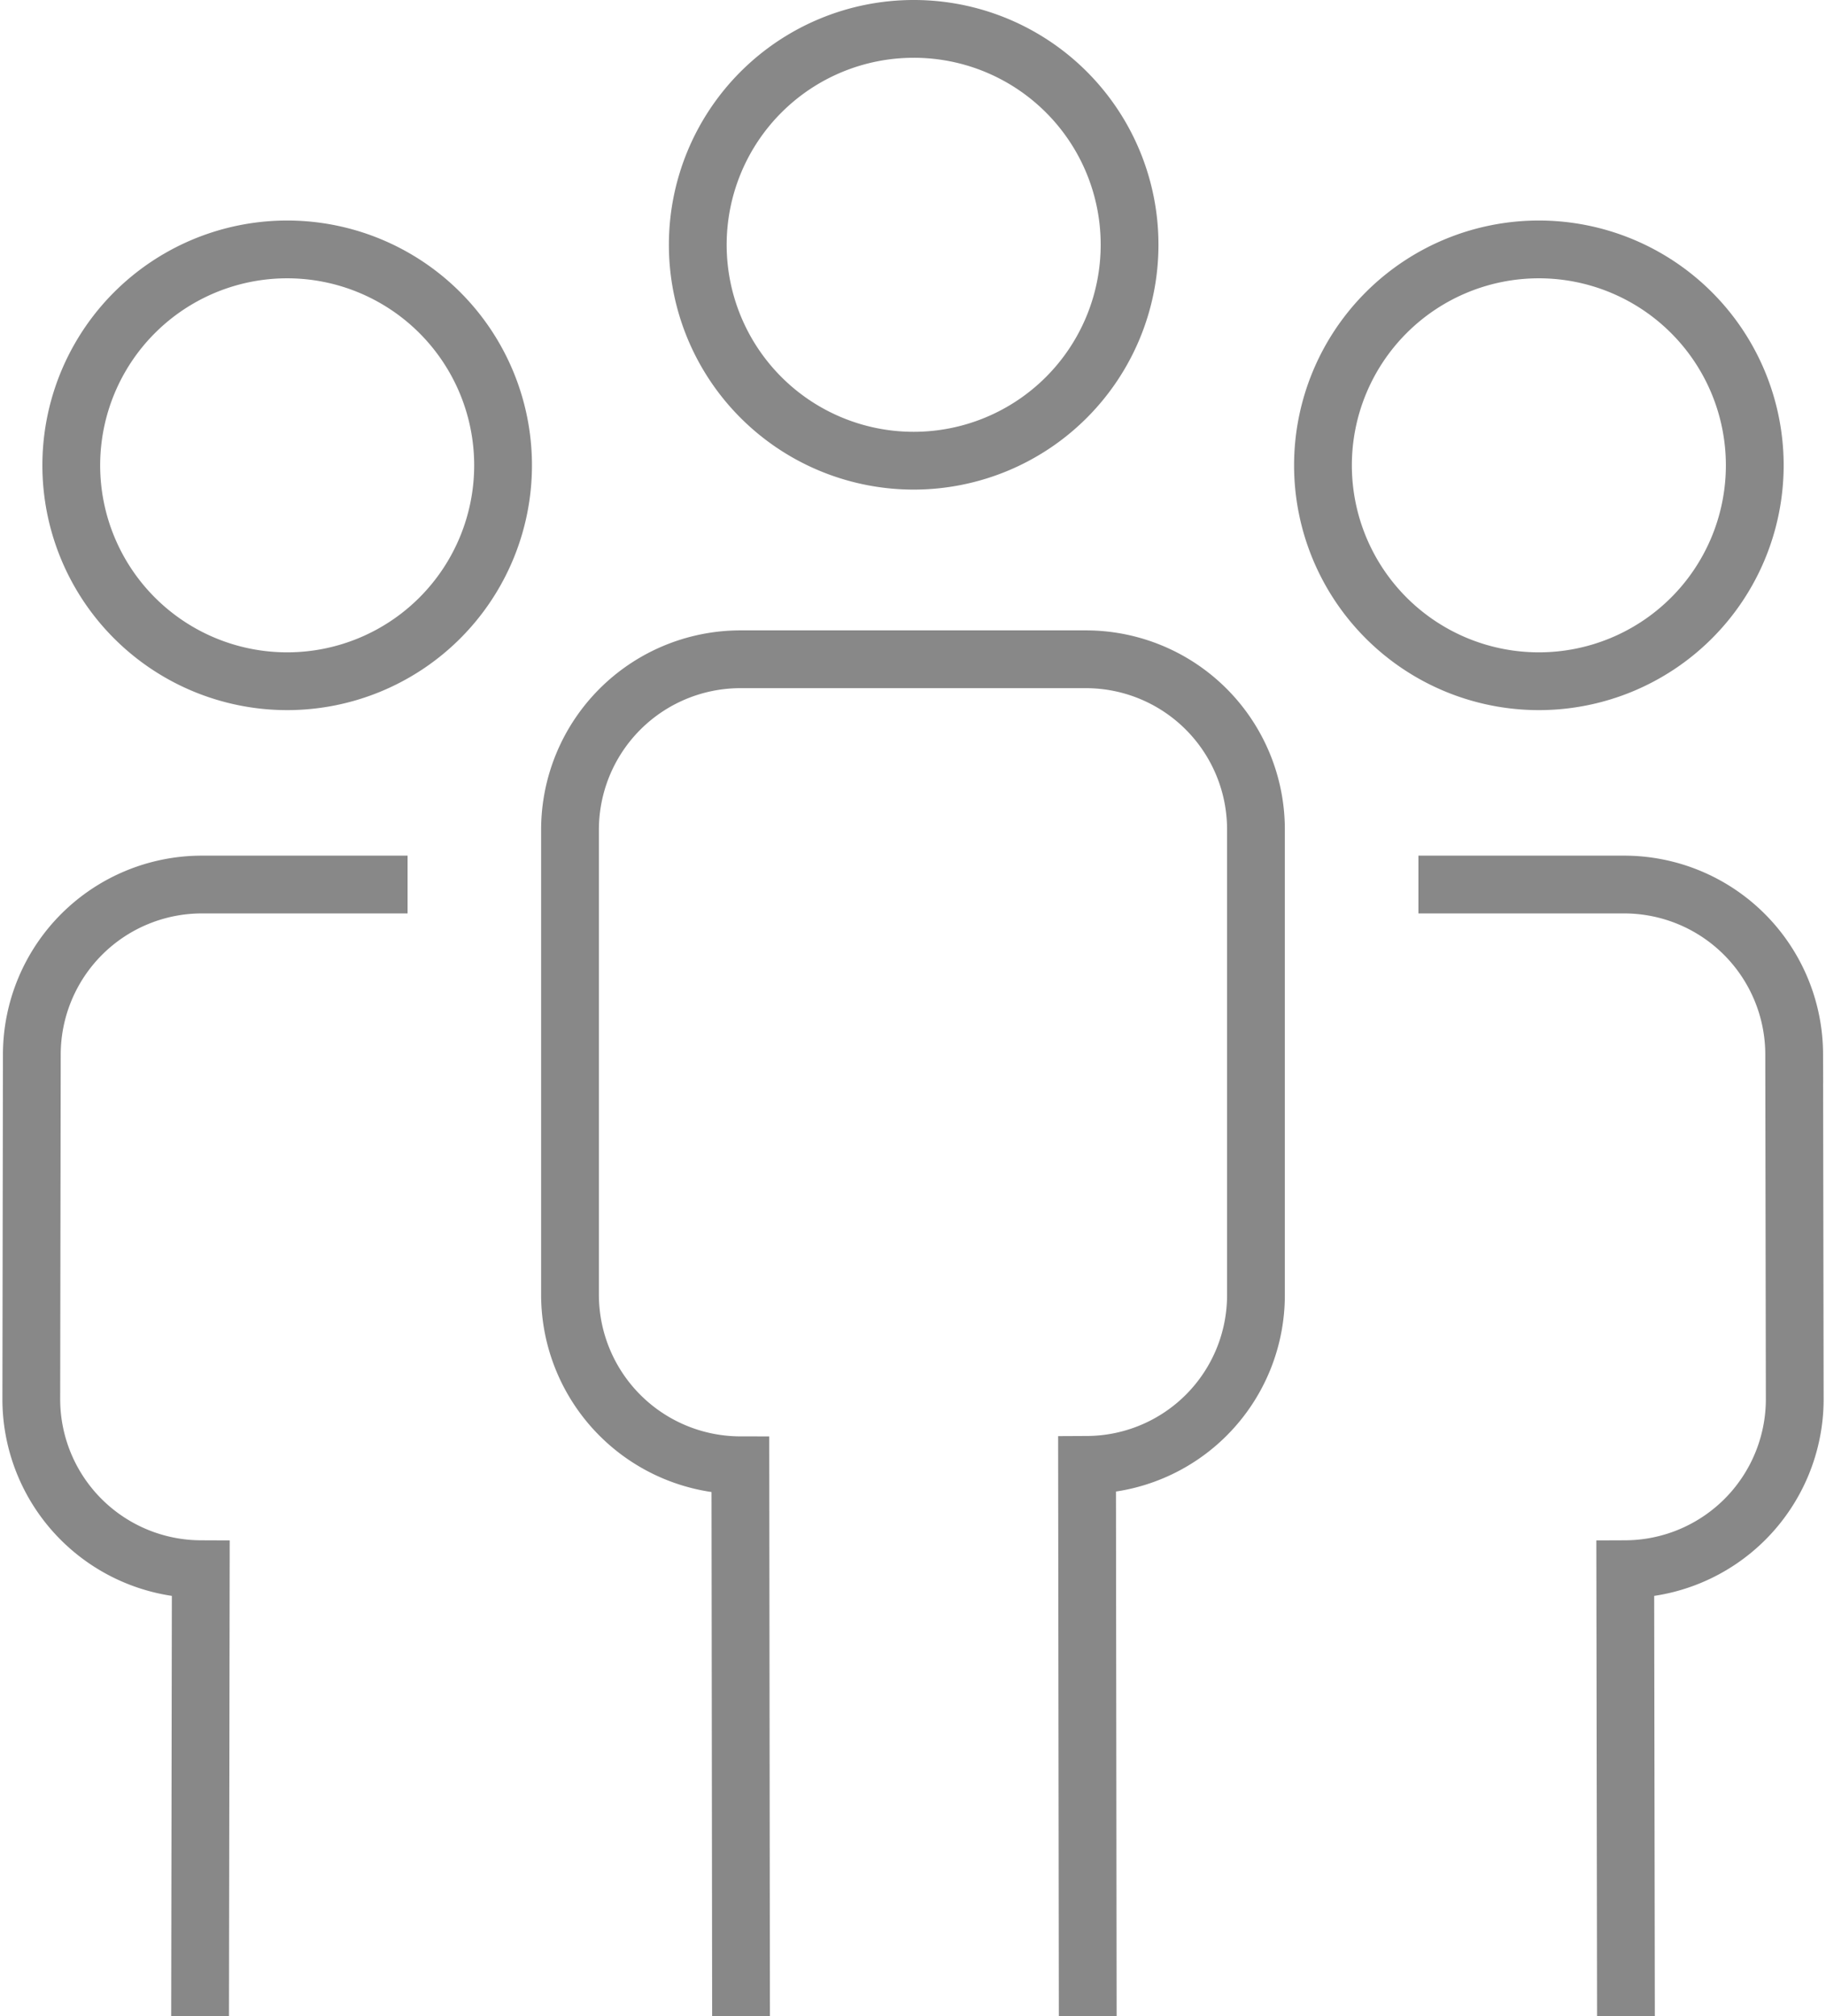
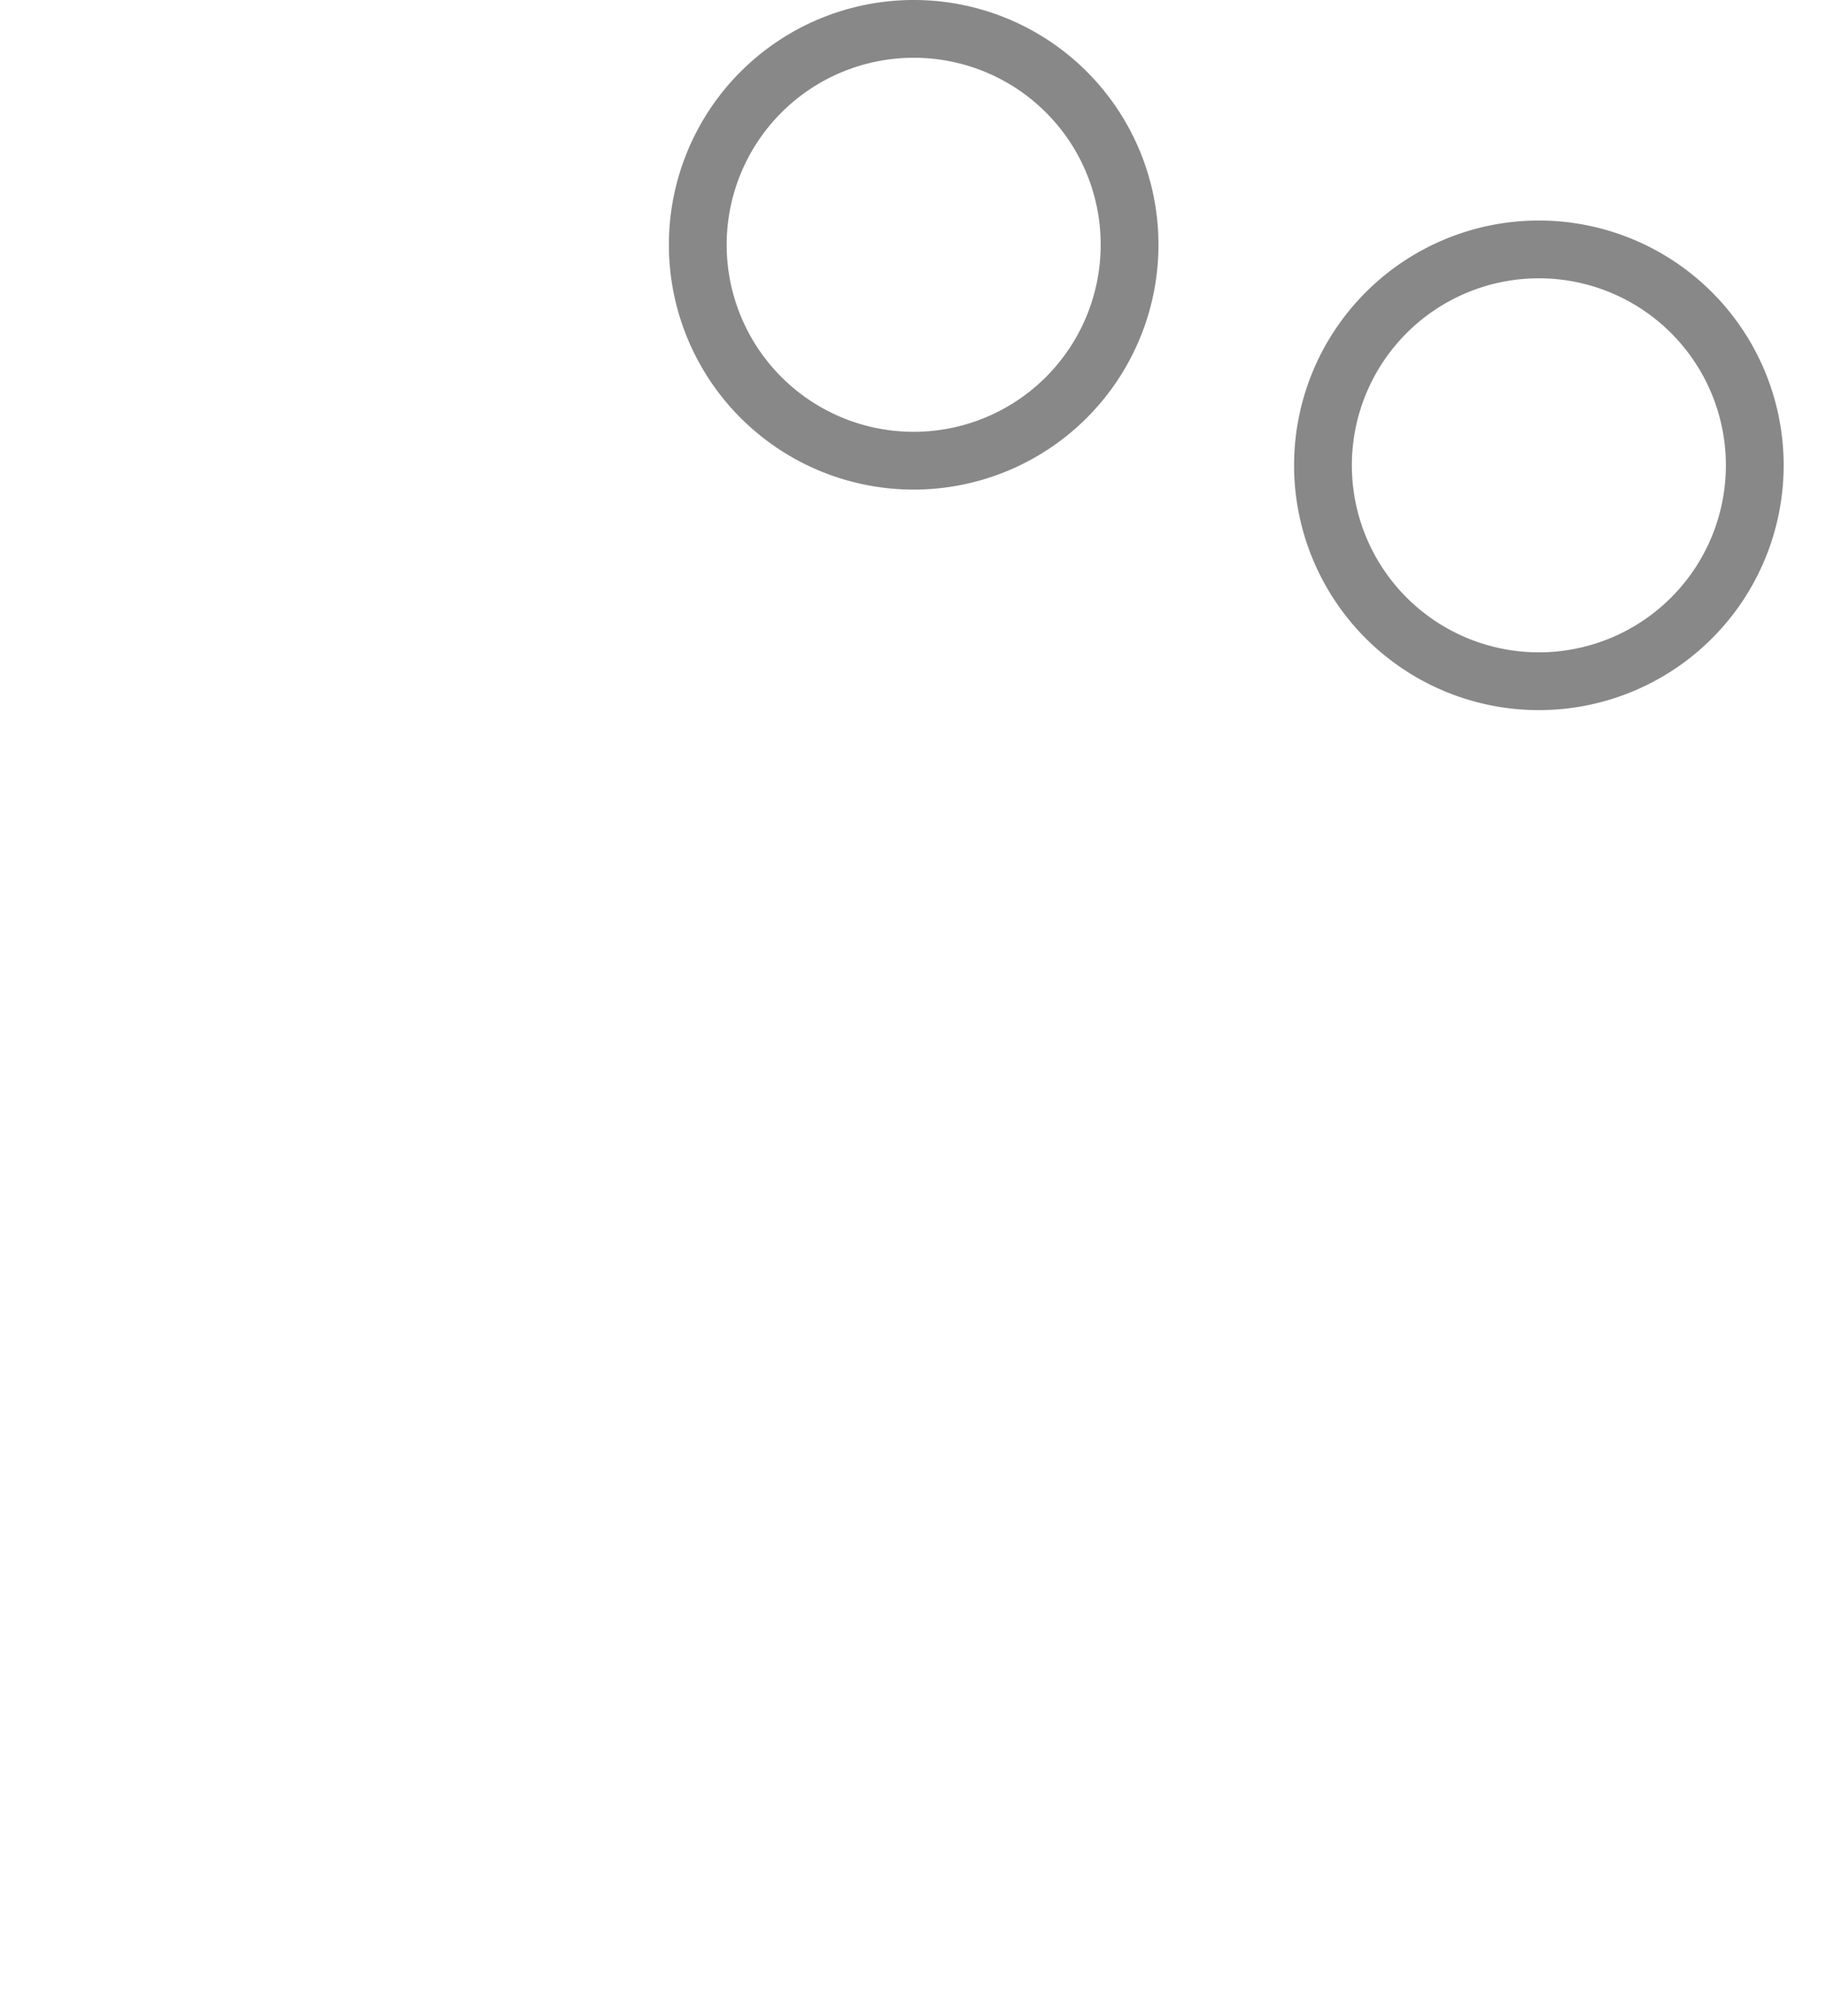
<svg xmlns="http://www.w3.org/2000/svg" width="48" height="53" viewBox="0 0 47.279 52.344">
  <g transform="translate(-179.905 -148.989)">
    <g transform="translate(194.641 149.739)">
      <path d="M212.122,155.344a5.605,5.605,0,1,1-5.605-5.605A5.6,5.6,0,0,1,212.122,155.344Z" transform="translate(-197.596 -149.739)" fill="none" stroke="#888" stroke-miterlimit="10" stroke-width="1.5" />
-       <path d="M210.47,204.127l-.018-14.313a4.405,4.405,0,0,0,4.385-4.408V173.3a4.416,4.416,0,0,0-4.408-4.4h-9a4.426,4.426,0,0,0-4.4,4.419v12.105a4.428,4.428,0,0,0,4.423,4.4l.017,14.3" transform="translate(-197.03 -152.535)" fill="none" stroke="#888" stroke-miterlimit="10" stroke-width="1.5" />
    </g>
    <g transform="translate(214.187 155.464)">
      <path d="M231.126,162.047a5.605,5.605,0,1,1-5.605-5.605A5.605,5.605,0,0,1,231.126,162.047Z" transform="translate(-219.915 -156.442)" fill="none" stroke="#888" stroke-miterlimit="10" stroke-width="1.5" />
-       <path d="M228.205,205.126l-.018-11.605a4.416,4.416,0,0,0,4.4-4.408l-.015-8.966a4.415,4.415,0,0,0-4.408-4.4h-5.347" transform="translate(-220.338 -159.259)" fill="none" stroke="#888" stroke-miterlimit="10" stroke-width="1.5" />
    </g>
    <g transform="translate(180.655 155.464)">
-       <path d="M181.869,162.047a5.605,5.605,0,1,0,5.606-5.605A5.605,5.605,0,0,0,181.869,162.047Z" transform="translate(-180.832 -156.442)" fill="none" stroke="#888" stroke-miterlimit="10" stroke-width="1.5" />
-       <path d="M185.036,205.126l.018-11.605a4.416,4.416,0,0,1-4.4-4.408l.014-8.966a4.416,4.416,0,0,1,4.408-4.4h5.347" transform="translate(-180.655 -159.259)" fill="none" stroke="#888" stroke-miterlimit="10" stroke-width="1.5" />
-     </g>
+       </g>
  </g>
</svg>